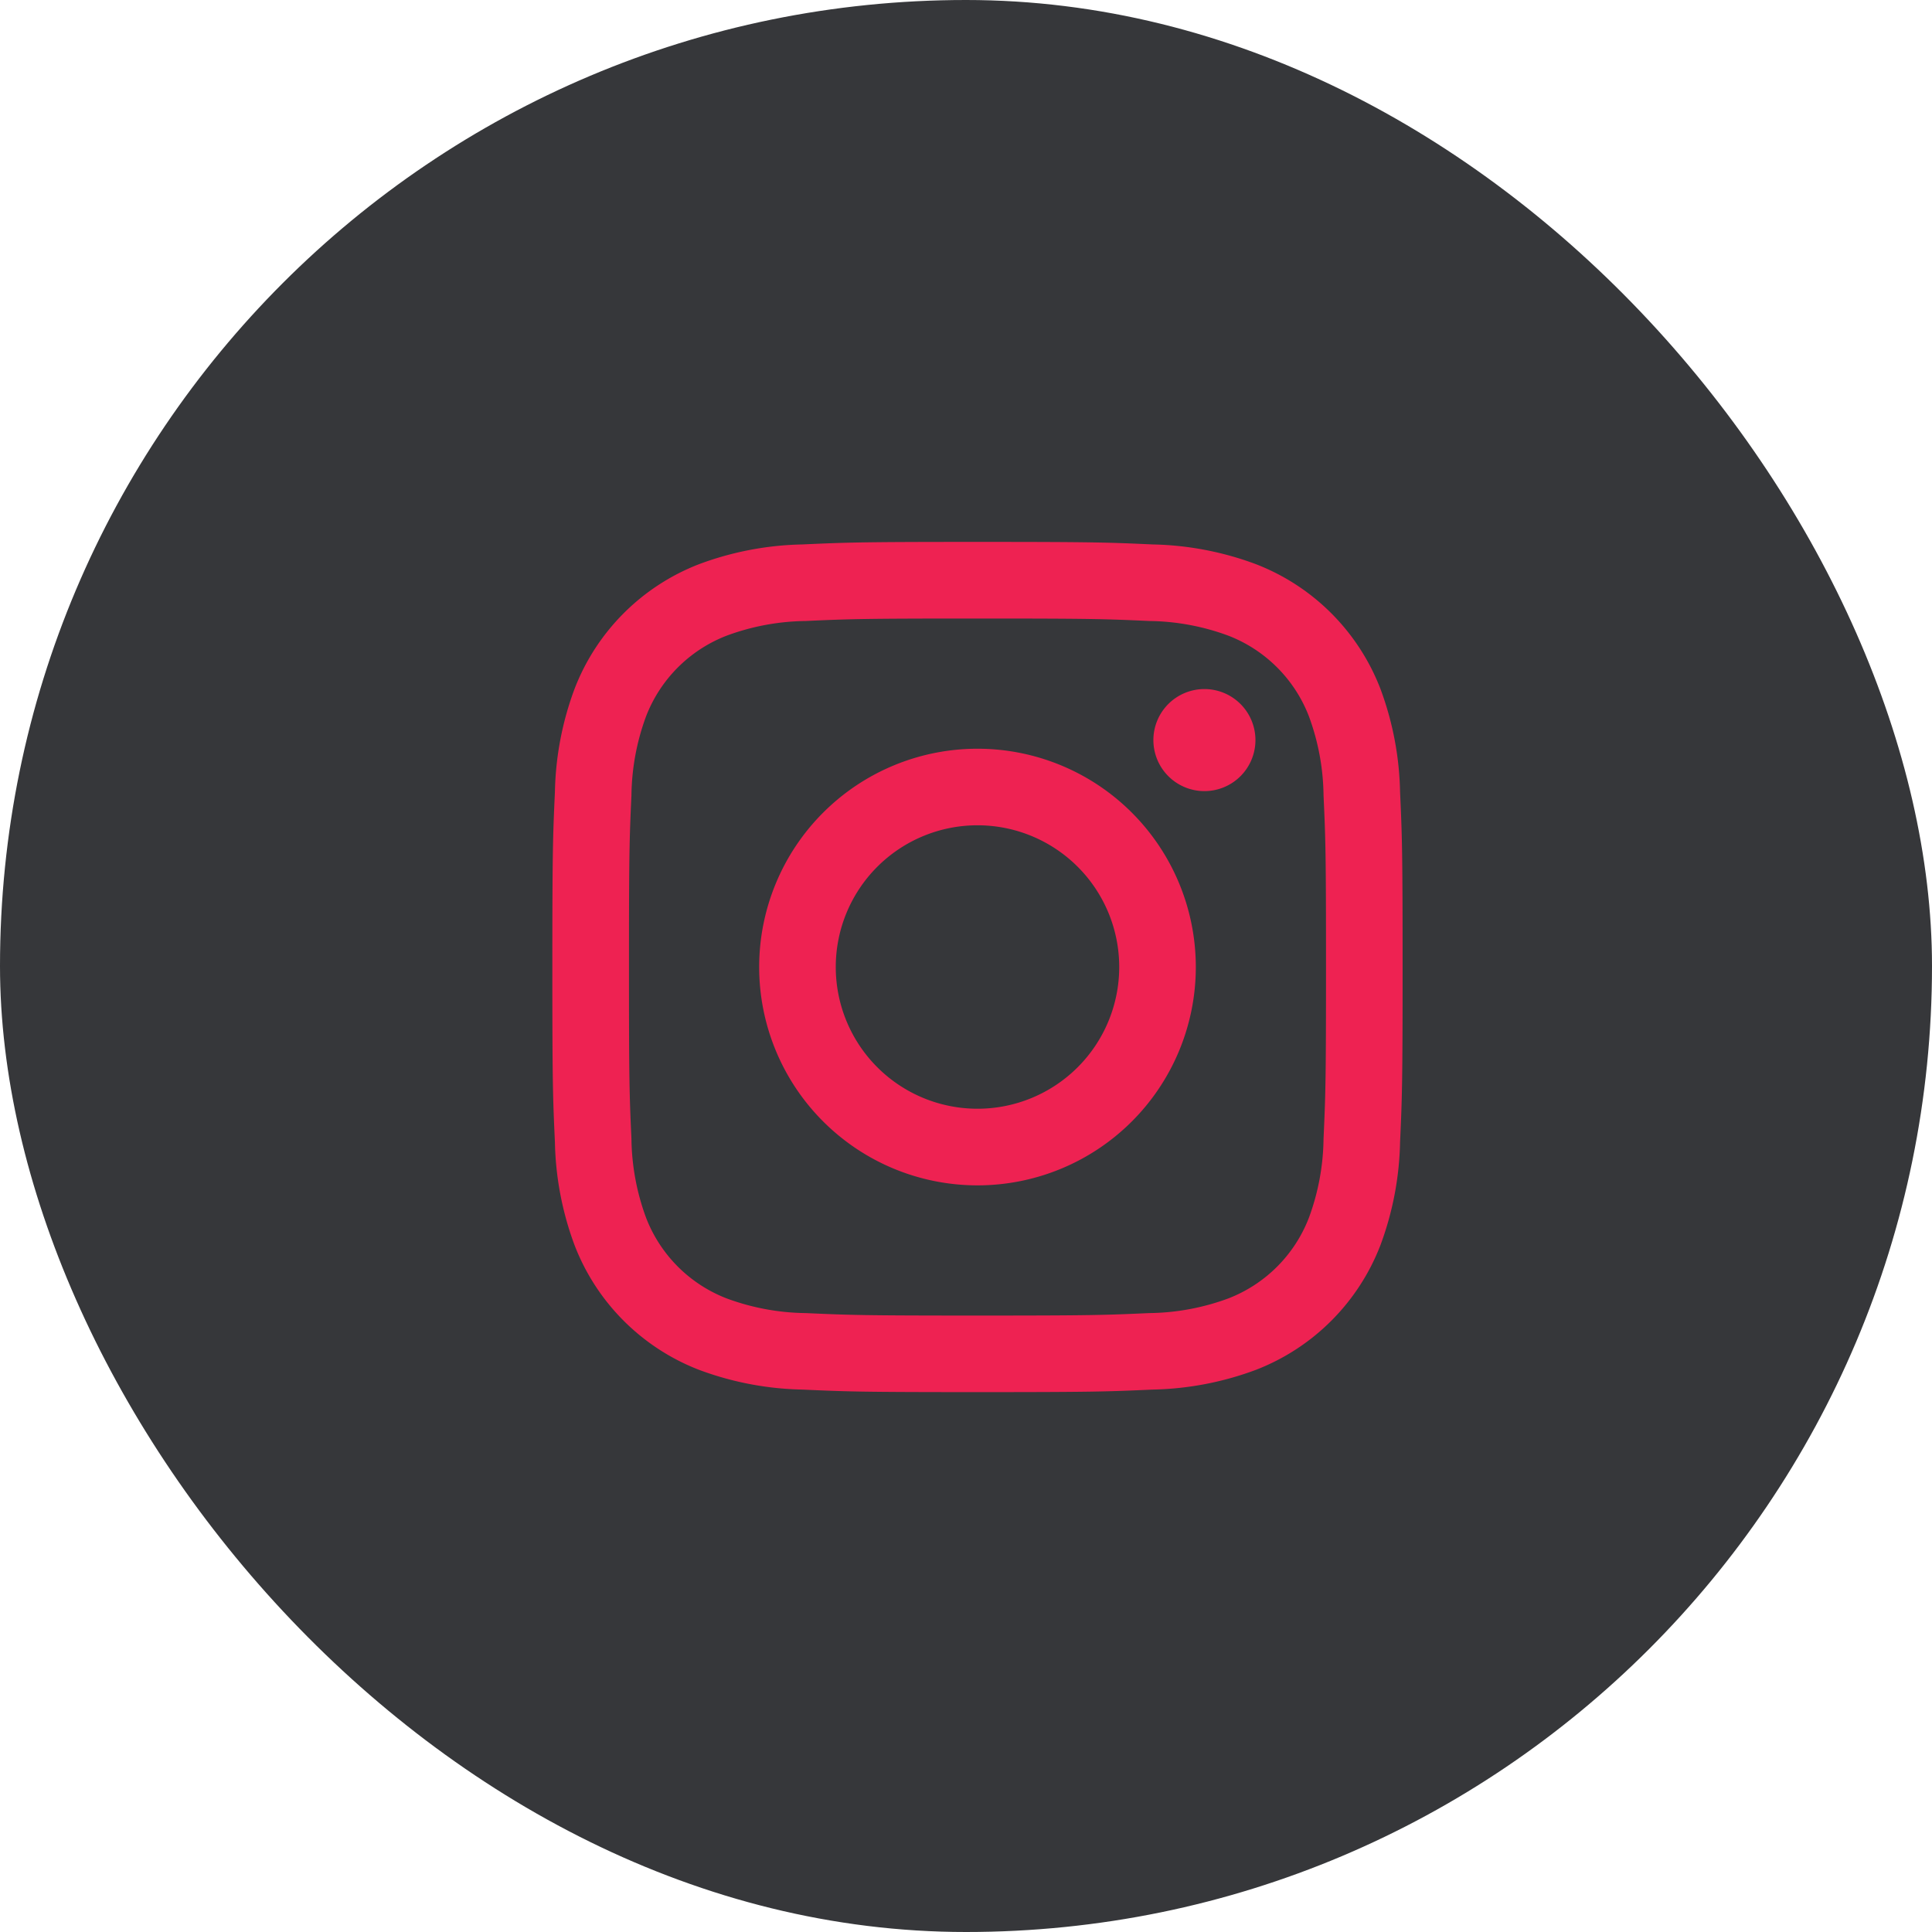
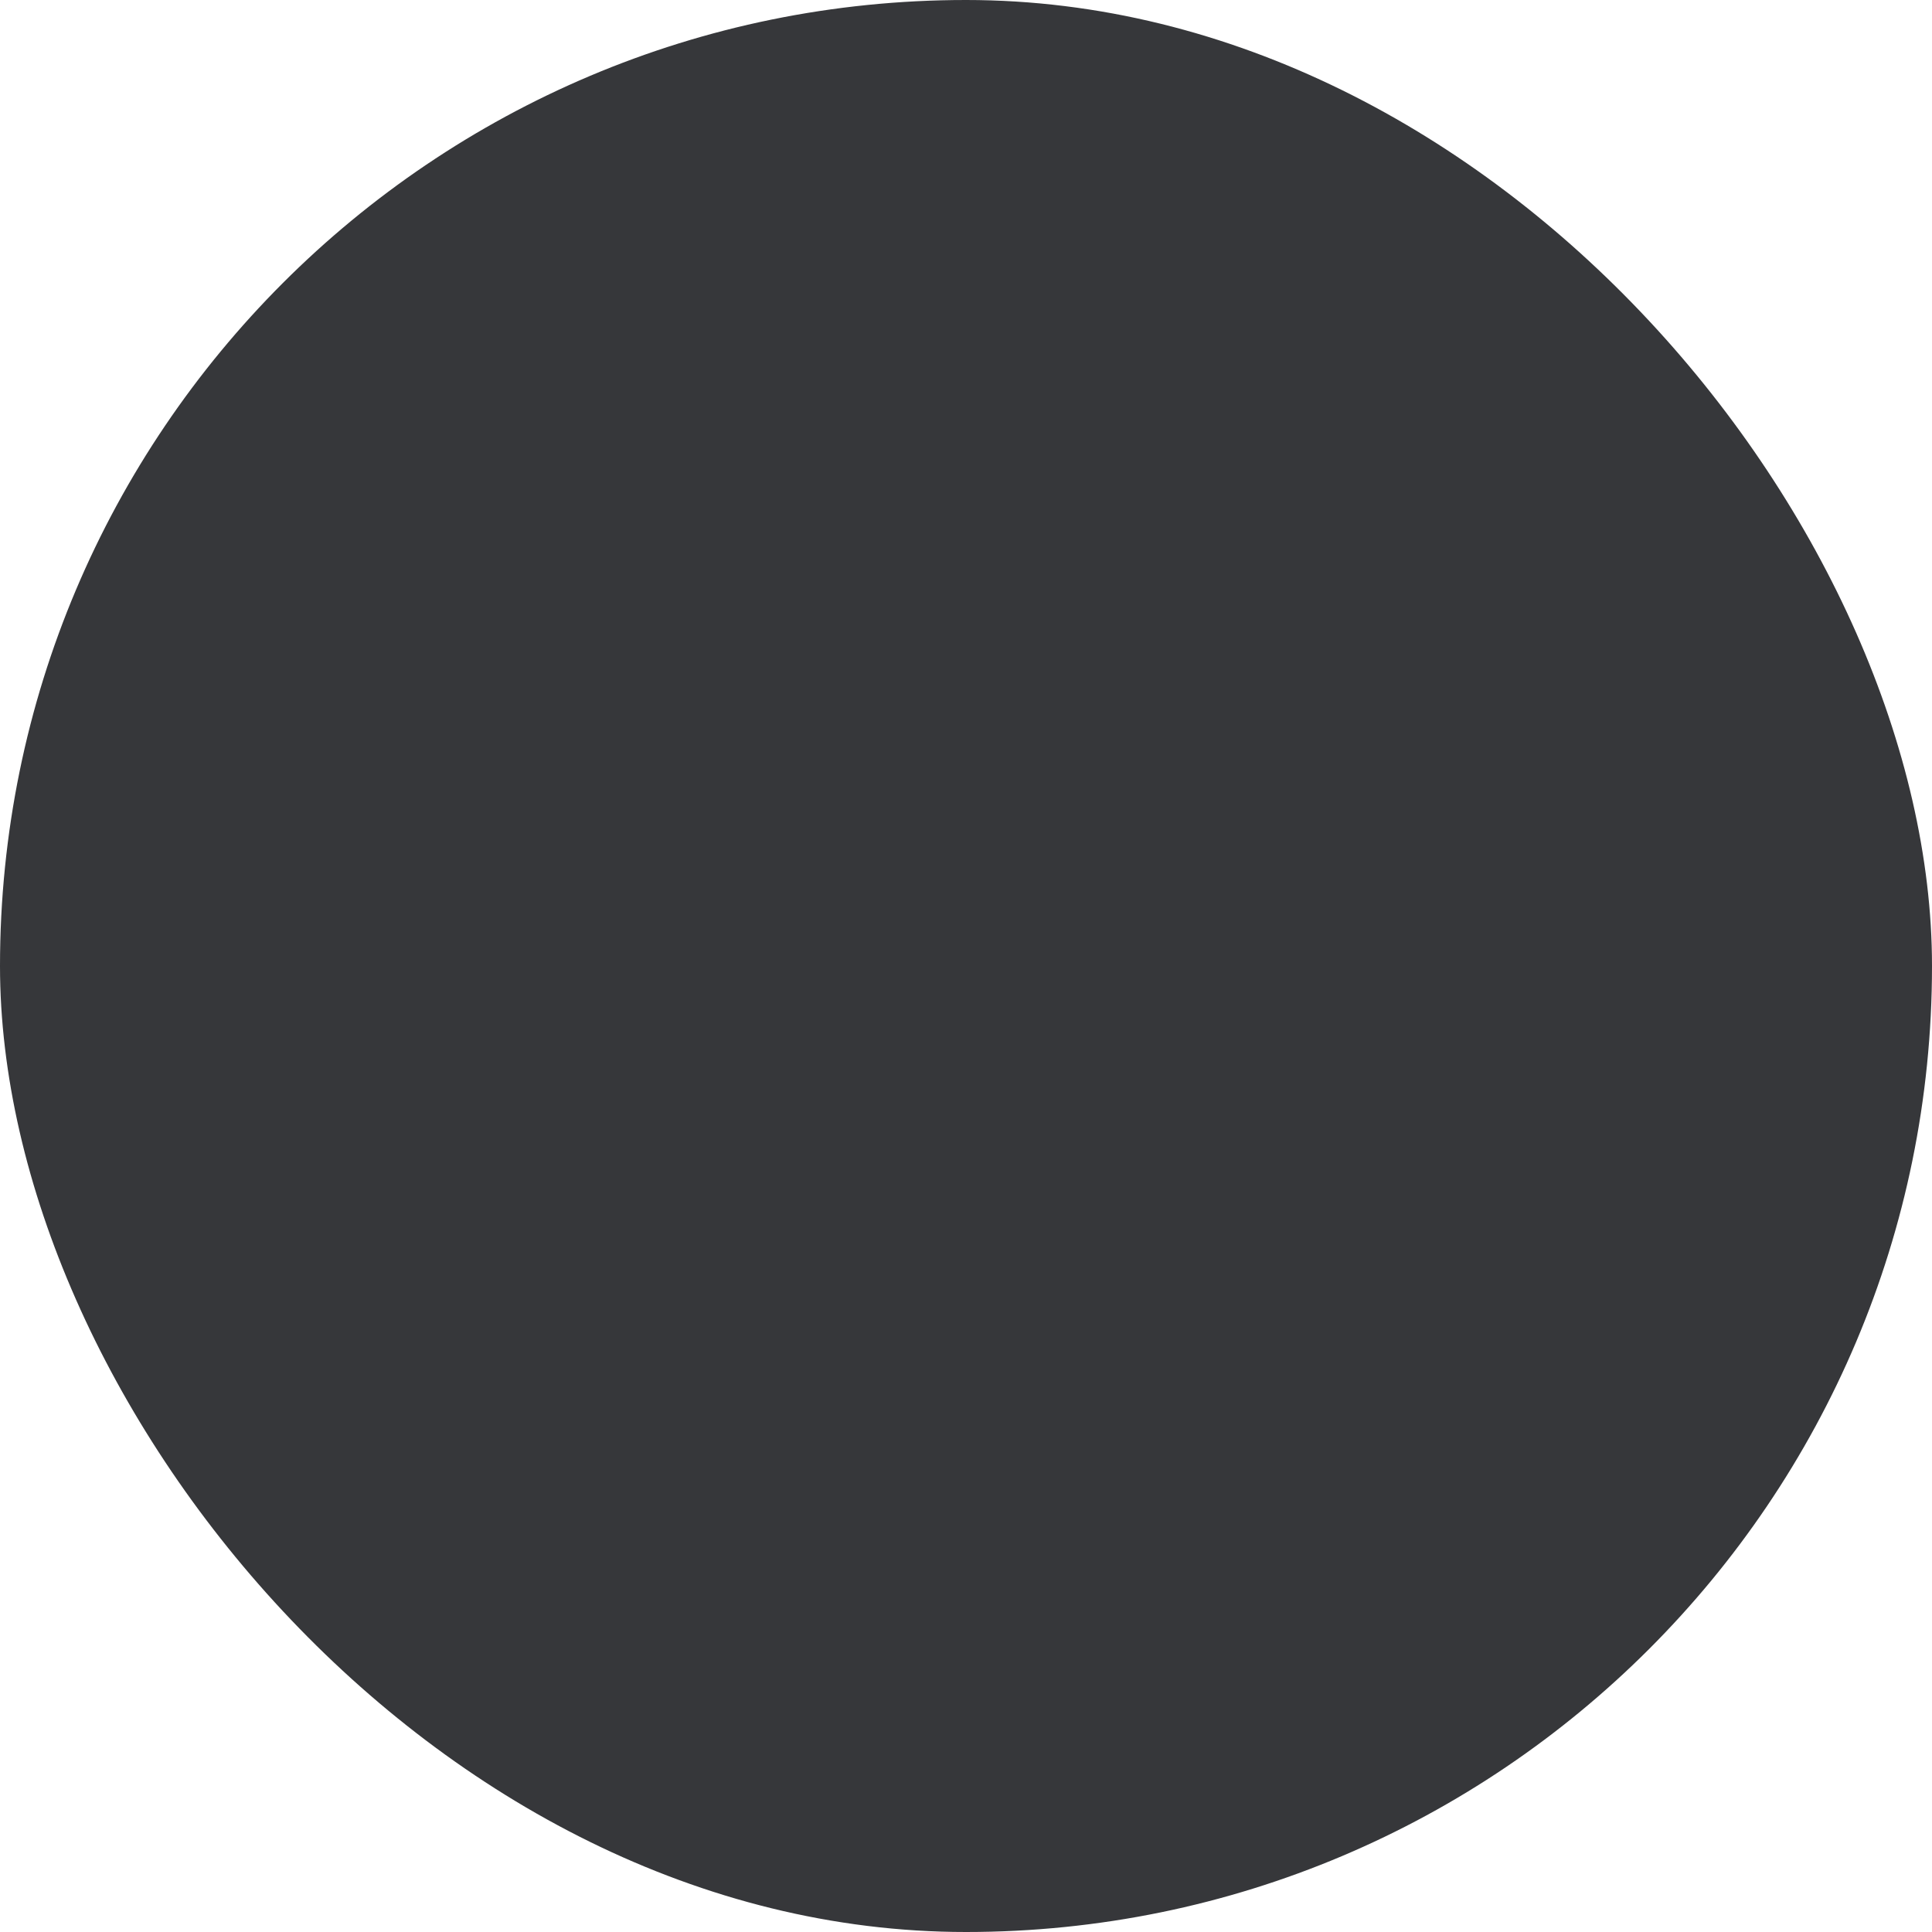
<svg xmlns="http://www.w3.org/2000/svg" id="Group_968" data-name="Group 968" width="55.468" height="55.468" viewBox="0 0 55.468 55.468">
  <defs>
    <clipPath id="clip-path">
      <rect id="Rectangle_222" data-name="Rectangle 222" width="55.468" height="55.468" rx="27.734" fill="none" />
    </clipPath>
    <linearGradient id="linear-gradient" y1="1" x2="0.003" y2="1" gradientUnits="objectBoundingBox">
      <stop offset="0" stop-color="#030305" />
      <stop offset="0.665" stop-color="#242528" />
      <stop offset="1" stop-color="#36373a" />
    </linearGradient>
    <clipPath id="clip-path-2">
-       <rect id="Rectangle_223" data-name="Rectangle 223" width="55.468" height="55.468" fill="none" />
-     </clipPath>
+       </clipPath>
  </defs>
  <g id="Group_965" data-name="Group 965" transform="translate(0 0)">
    <g id="Group_964" data-name="Group 964" clip-path="url(#clip-path)">
      <rect id="Rectangle_221" data-name="Rectangle 221" width="55.468" height="55.468" transform="translate(0 0)" fill="url(#linear-gradient)" />
    </g>
  </g>
  <g id="Group_967" data-name="Group 967">
    <g id="Group_966" data-name="Group 966" clip-path="url(#clip-path-2)">
      <path id="Path_2235" data-name="Path 2235" d="M115.636,103.678c3.259,0,3.645.012,4.932.071a6.747,6.747,0,0,1,2.267.42,4.041,4.041,0,0,1,2.316,2.316,6.755,6.755,0,0,1,.42,2.267c.059,1.287.071,1.673.071,4.932s-.013,3.645-.071,4.932a6.751,6.751,0,0,1-.42,2.266,4.041,4.041,0,0,1-2.316,2.317,6.751,6.751,0,0,1-2.267.42c-1.287.058-1.673.071-4.932.071s-3.645-.013-4.932-.071a6.749,6.749,0,0,1-2.266-.42,4.042,4.042,0,0,1-2.317-2.317,6.759,6.759,0,0,1-.42-2.266c-.059-1.287-.071-1.673-.071-4.932s.012-3.645.071-4.932a6.764,6.764,0,0,1,.42-2.267,4.041,4.041,0,0,1,2.317-2.316,6.745,6.745,0,0,1,2.266-.42c1.287-.059,1.673-.071,4.932-.071m0-2.2c-3.315,0-3.73.014-5.032.073a8.964,8.964,0,0,0-2.963.567,6.241,6.241,0,0,0-3.57,3.57,8.95,8.95,0,0,0-.567,2.963c-.059,1.3-.074,1.717-.074,5.032s.014,3.73.074,5.032a8.952,8.952,0,0,0,.567,2.963,6.24,6.24,0,0,0,3.57,3.57,8.963,8.963,0,0,0,2.963.567c1.3.059,1.718.073,5.032.073s3.73-.014,5.032-.073a8.965,8.965,0,0,0,2.963-.567,6.242,6.242,0,0,0,3.57-3.57,8.963,8.963,0,0,0,.567-2.963c.059-1.3.073-1.717.073-5.032s-.014-3.73-.073-5.032a8.962,8.962,0,0,0-.567-2.963,6.243,6.243,0,0,0-3.57-3.57,8.965,8.965,0,0,0-2.963-.567c-1.3-.059-1.717-.073-5.032-.073m0,5.938a6.268,6.268,0,1,0,6.268,6.268,6.268,6.268,0,0,0-6.268-6.268m0,10.336a4.069,4.069,0,1,1,4.069-4.069,4.069,4.069,0,0,1-4.069,4.069m7.98-10.584a1.465,1.465,0,1,0-1.465,1.465,1.465,1.465,0,0,0,1.465-1.465" transform="translate(-87.572 -85.92)" fill="#ee2252" />
    </g>
  </g>
</svg>